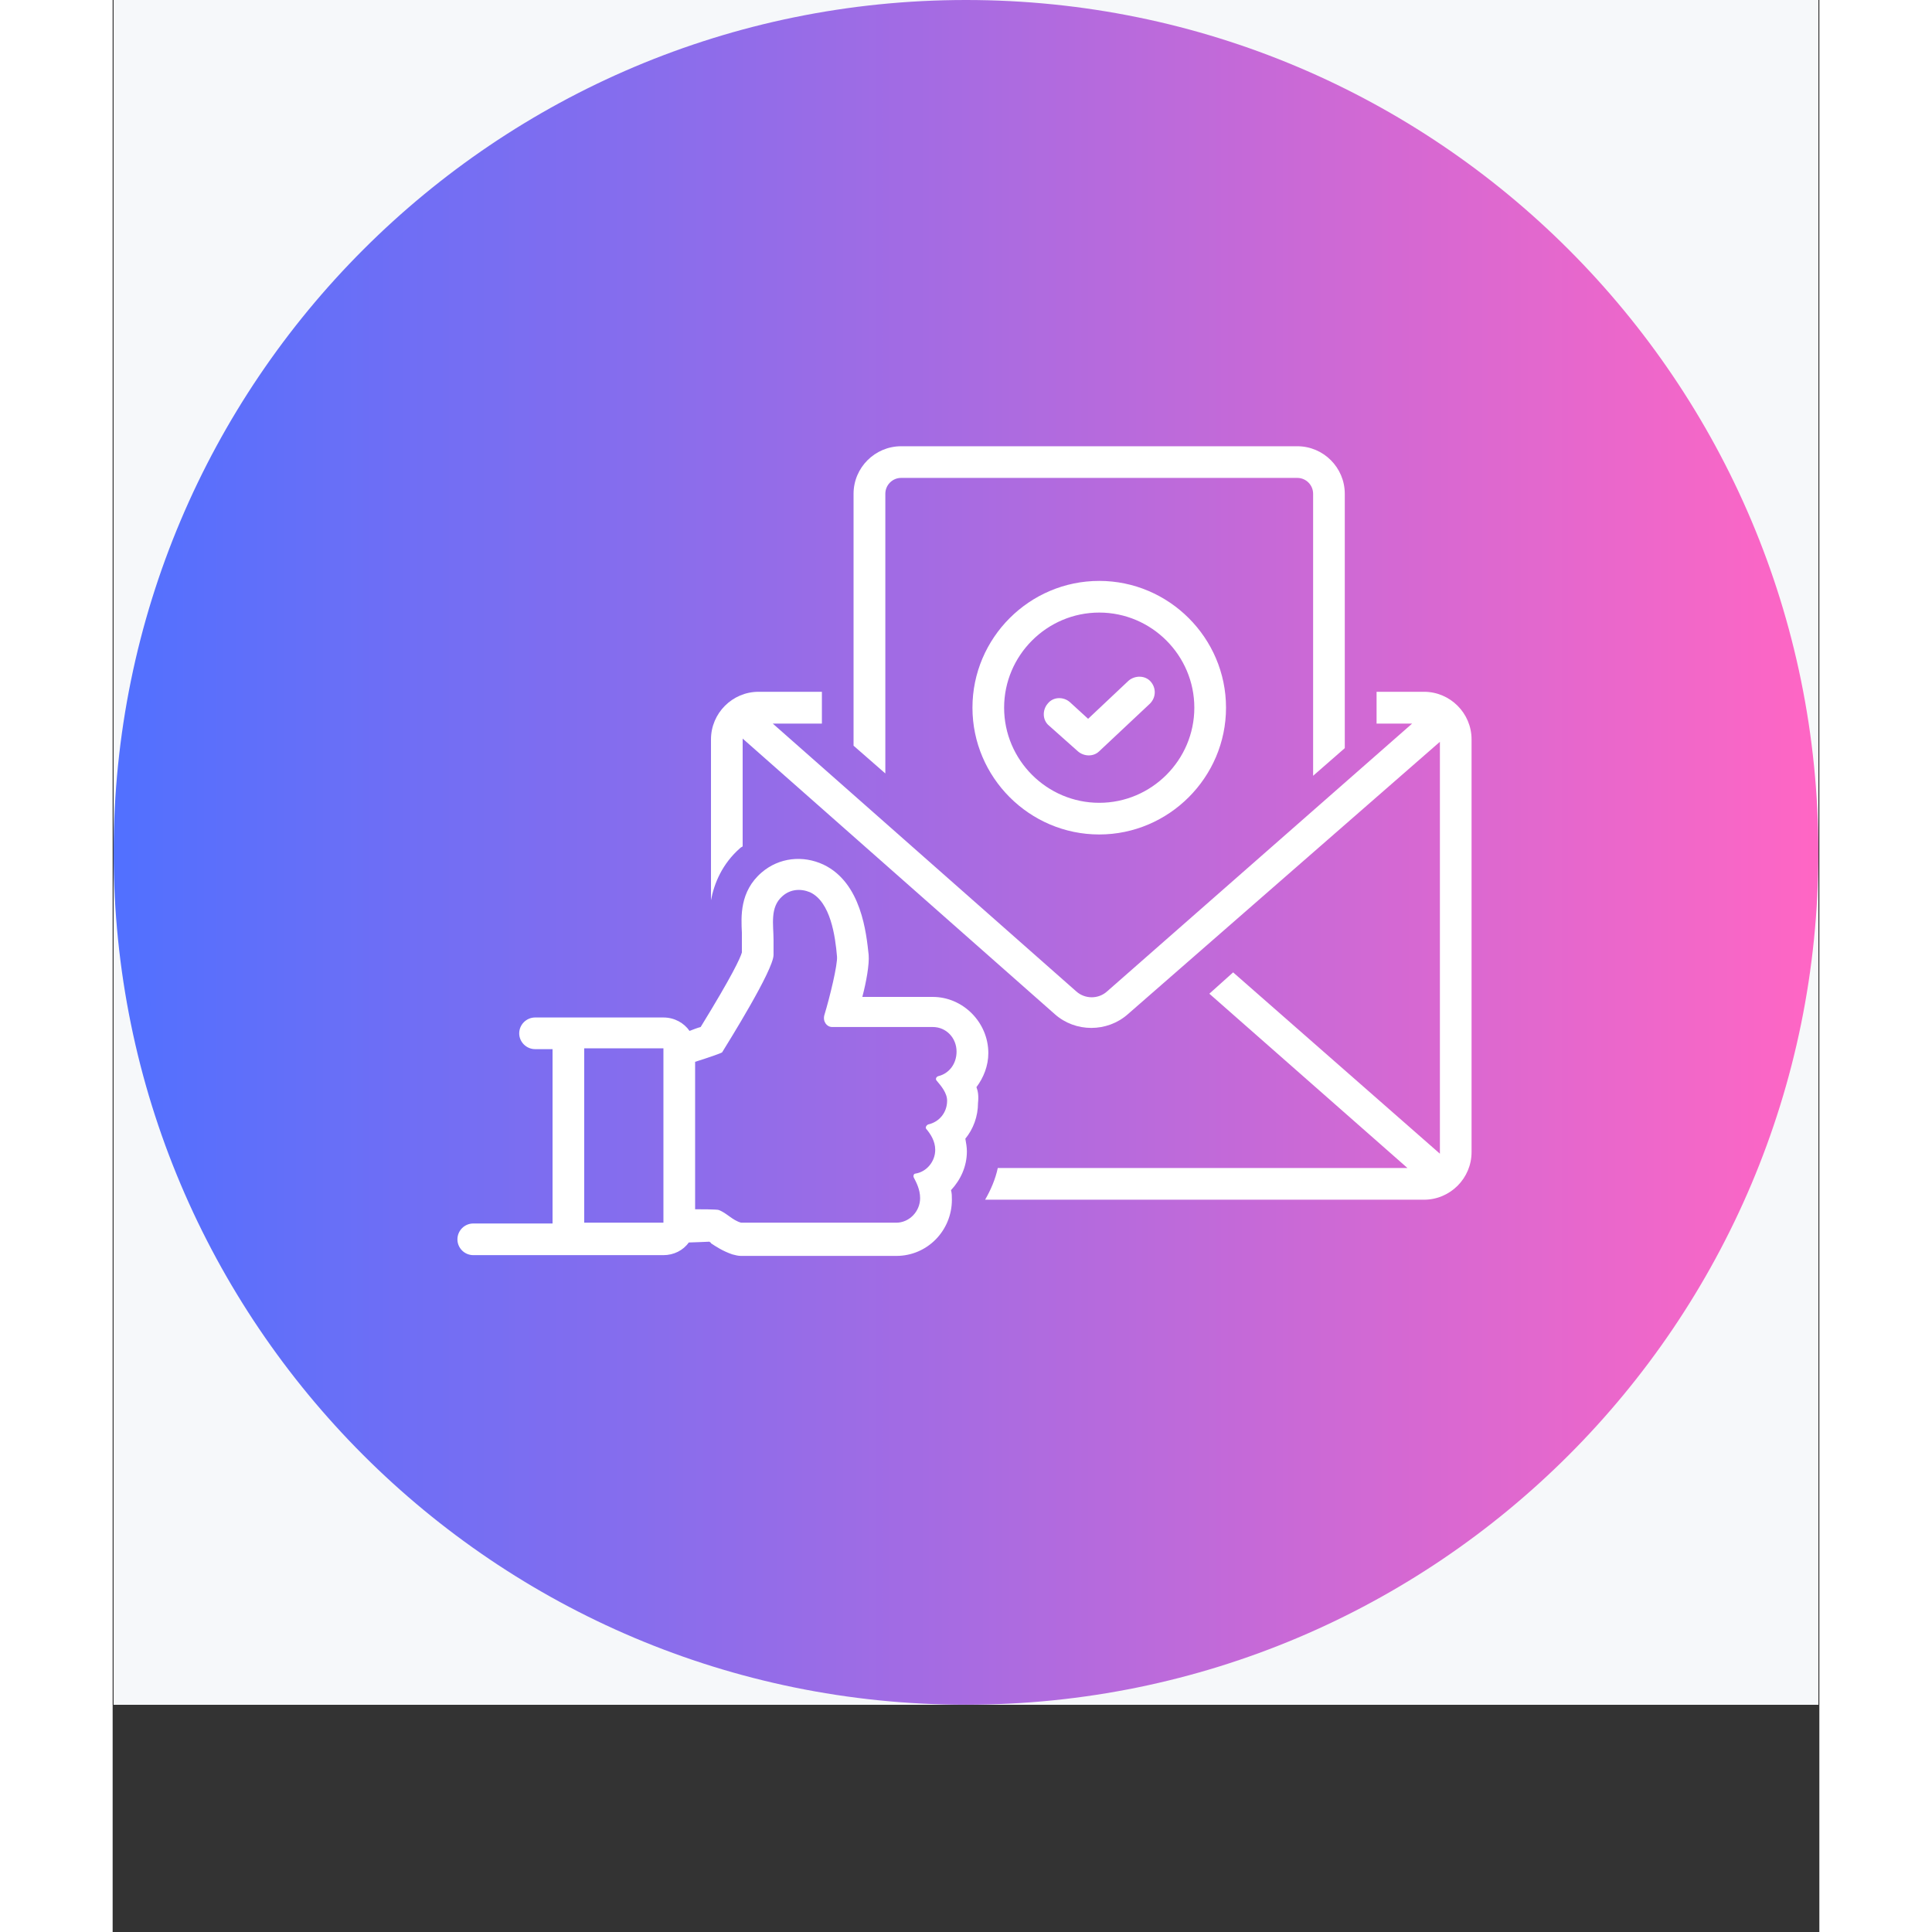
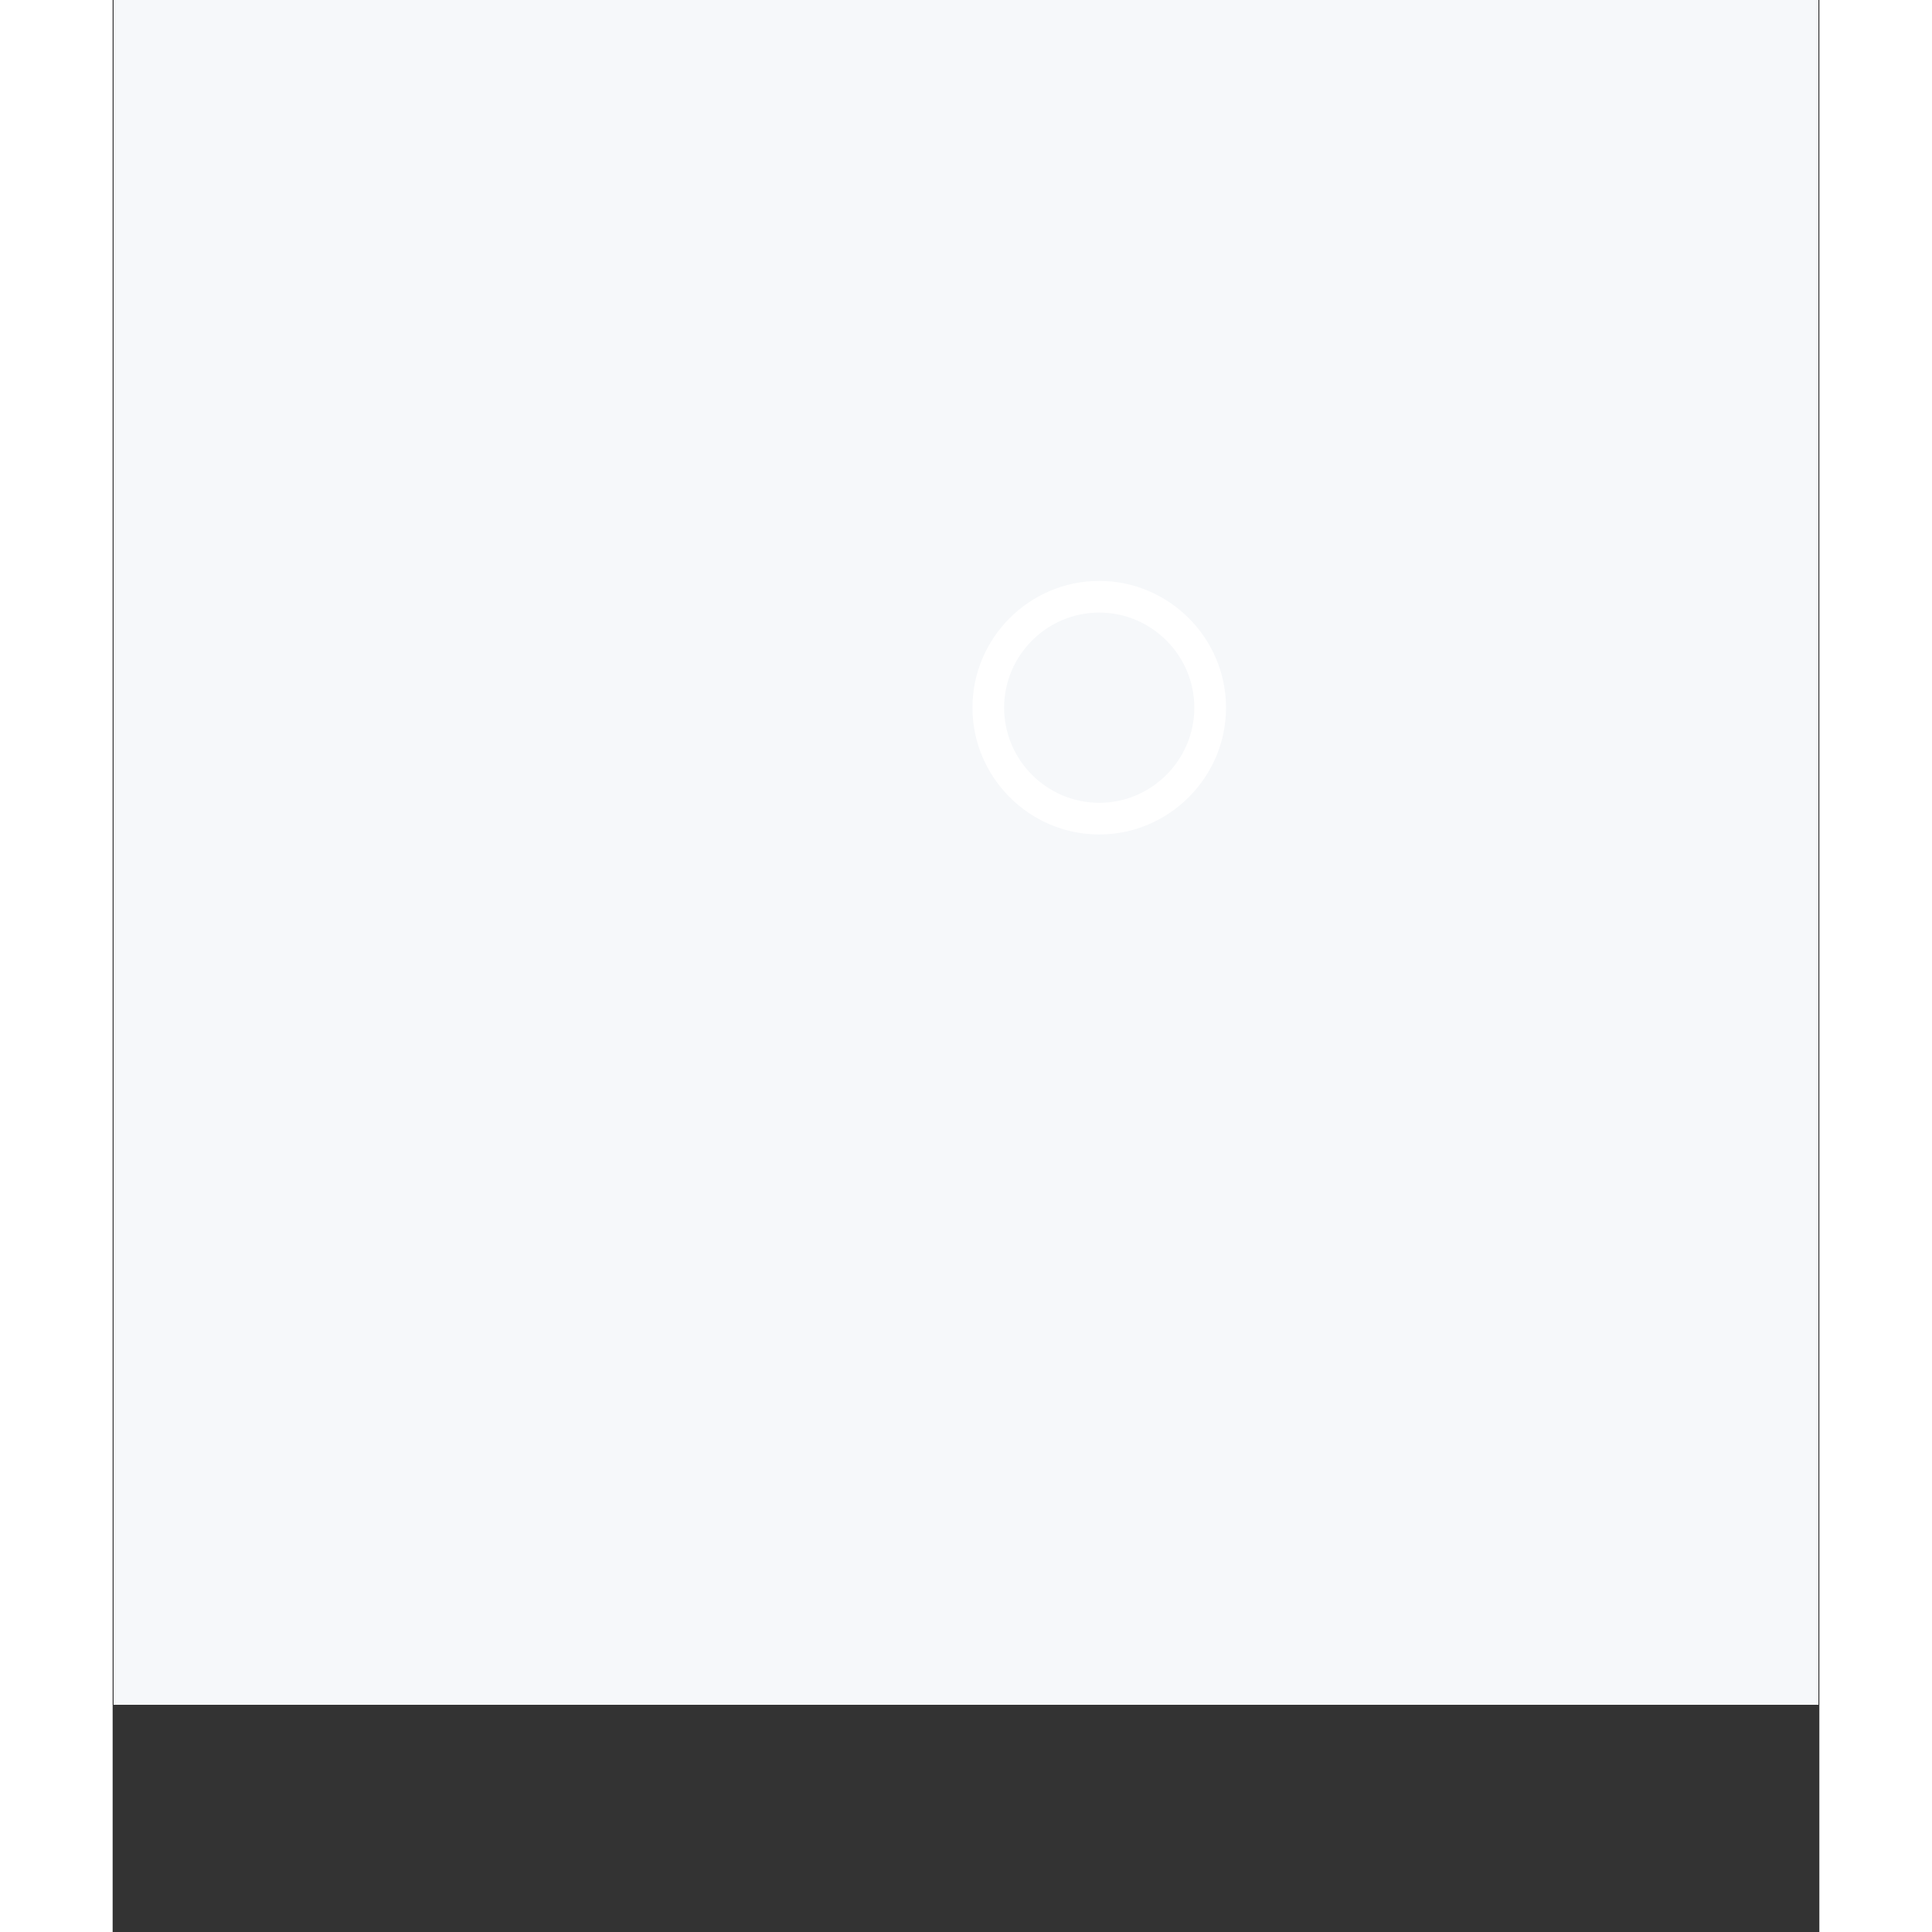
<svg xmlns="http://www.w3.org/2000/svg" width="80" zoomAndPan="magnify" viewBox="0 0 60 67.92" height="80" preserveAspectRatio="xMidYMid meet" version="1.2">
  <rect x="0" y="0" width="60" height="67.92" fill="#333333" stroke="none" />
  <defs>
    <clipPath id="115ff4ab26">
      <path d="M 0.035 0 L 59.965 0 L 59.965 59.93 L 0.035 59.93 Z M 0.035 0 " />
    </clipPath>
    <clipPath id="605df10060">
      <path d="M 0.035 0 L 59.965 0 L 59.965 59.93 L 0.035 59.93 Z M 0.035 0 " />
    </clipPath>
    <clipPath id="a843a4b10b">
-       <path d="M 30 0 C 13.449 0 0.035 13.414 0.035 29.965 C 0.035 46.516 13.449 59.93 30 59.93 C 46.551 59.93 59.965 46.516 59.965 29.965 C 59.965 13.414 46.551 0 30 0 Z M 30 0 " />
-     </clipPath>
+       </clipPath>
    <linearGradient x1="0" gradientTransform="matrix(0.234,0,0,0.234,0.035,0)" y1="128" x2="256" gradientUnits="userSpaceOnUse" y2="128" id="f1d0c8f9ab">
      <stop style="stop-color:#5170ff;stop-opacity:1;" offset="0" />
      <stop style="stop-color:#5270ff;stop-opacity:1;" offset="0.004" />
      <stop style="stop-color:#5270ff;stop-opacity:1;" offset="0.008" />
      <stop style="stop-color:#5370fe;stop-opacity:1;" offset="0.012" />
      <stop style="stop-color:#5470fe;stop-opacity:1;" offset="0.016" />
      <stop style="stop-color:#5470fe;stop-opacity:1;" offset="0.02" />
      <stop style="stop-color:#5570fe;stop-opacity:1;" offset="0.023" />
      <stop style="stop-color:#5670fd;stop-opacity:1;" offset="0.027" />
      <stop style="stop-color:#5770fd;stop-opacity:1;" offset="0.031" />
      <stop style="stop-color:#5770fd;stop-opacity:1;" offset="0.035" />
      <stop style="stop-color:#5870fd;stop-opacity:1;" offset="0.039" />
      <stop style="stop-color:#5970fc;stop-opacity:1;" offset="0.043" />
      <stop style="stop-color:#596ffc;stop-opacity:1;" offset="0.047" />
      <stop style="stop-color:#5a6ffc;stop-opacity:1;" offset="0.051" />
      <stop style="stop-color:#5b6ffc;stop-opacity:1;" offset="0.055" />
      <stop style="stop-color:#5b6ffc;stop-opacity:1;" offset="0.059" />
      <stop style="stop-color:#5c6ffb;stop-opacity:1;" offset="0.062" />
      <stop style="stop-color:#5d6ffb;stop-opacity:1;" offset="0.066" />
      <stop style="stop-color:#5d6ffb;stop-opacity:1;" offset="0.07" />
      <stop style="stop-color:#5e6ffb;stop-opacity:1;" offset="0.074" />
      <stop style="stop-color:#5f6ffa;stop-opacity:1;" offset="0.078" />
      <stop style="stop-color:#5f6ffa;stop-opacity:1;" offset="0.082" />
      <stop style="stop-color:#606ffa;stop-opacity:1;" offset="0.086" />
      <stop style="stop-color:#616ffa;stop-opacity:1;" offset="0.09" />
      <stop style="stop-color:#616ff9;stop-opacity:1;" offset="0.094" />
      <stop style="stop-color:#626ff9;stop-opacity:1;" offset="0.098" />
      <stop style="stop-color:#636ff9;stop-opacity:1;" offset="0.102" />
      <stop style="stop-color:#636ff9;stop-opacity:1;" offset="0.105" />
      <stop style="stop-color:#646ff9;stop-opacity:1;" offset="0.109" />
      <stop style="stop-color:#656ff8;stop-opacity:1;" offset="0.113" />
      <stop style="stop-color:#656ff8;stop-opacity:1;" offset="0.117" />
      <stop style="stop-color:#666ff8;stop-opacity:1;" offset="0.121" />
      <stop style="stop-color:#676ff8;stop-opacity:1;" offset="0.125" />
      <stop style="stop-color:#686ff7;stop-opacity:1;" offset="0.129" />
      <stop style="stop-color:#686ff7;stop-opacity:1;" offset="0.133" />
      <stop style="stop-color:#696ff7;stop-opacity:1;" offset="0.137" />
      <stop style="stop-color:#6a6ff7;stop-opacity:1;" offset="0.141" />
      <stop style="stop-color:#6a6ff6;stop-opacity:1;" offset="0.145" />
      <stop style="stop-color:#6b6ef6;stop-opacity:1;" offset="0.148" />
      <stop style="stop-color:#6c6ef6;stop-opacity:1;" offset="0.152" />
      <stop style="stop-color:#6c6ef6;stop-opacity:1;" offset="0.156" />
      <stop style="stop-color:#6d6ef6;stop-opacity:1;" offset="0.16" />
      <stop style="stop-color:#6e6ef5;stop-opacity:1;" offset="0.164" />
      <stop style="stop-color:#6e6ef5;stop-opacity:1;" offset="0.168" />
      <stop style="stop-color:#6f6ef5;stop-opacity:1;" offset="0.172" />
      <stop style="stop-color:#706ef5;stop-opacity:1;" offset="0.176" />
      <stop style="stop-color:#706ef4;stop-opacity:1;" offset="0.18" />
      <stop style="stop-color:#716ef4;stop-opacity:1;" offset="0.184" />
      <stop style="stop-color:#726ef4;stop-opacity:1;" offset="0.188" />
      <stop style="stop-color:#726ef4;stop-opacity:1;" offset="0.191" />
      <stop style="stop-color:#736ef3;stop-opacity:1;" offset="0.195" />
      <stop style="stop-color:#746ef3;stop-opacity:1;" offset="0.199" />
      <stop style="stop-color:#746ef3;stop-opacity:1;" offset="0.203" />
      <stop style="stop-color:#756ef3;stop-opacity:1;" offset="0.207" />
      <stop style="stop-color:#766ef3;stop-opacity:1;" offset="0.211" />
      <stop style="stop-color:#766ef2;stop-opacity:1;" offset="0.215" />
      <stop style="stop-color:#776ef2;stop-opacity:1;" offset="0.219" />
      <stop style="stop-color:#786ef2;stop-opacity:1;" offset="0.223" />
      <stop style="stop-color:#786ef2;stop-opacity:1;" offset="0.227" />
      <stop style="stop-color:#796ef1;stop-opacity:1;" offset="0.23" />
      <stop style="stop-color:#7a6ef1;stop-opacity:1;" offset="0.234" />
      <stop style="stop-color:#7b6ef1;stop-opacity:1;" offset="0.238" />
      <stop style="stop-color:#7b6ef1;stop-opacity:1;" offset="0.242" />
      <stop style="stop-color:#7c6df1;stop-opacity:1;" offset="0.246" />
      <stop style="stop-color:#7d6df0;stop-opacity:1;" offset="0.25" />
      <stop style="stop-color:#7d6df0;stop-opacity:1;" offset="0.254" />
      <stop style="stop-color:#7e6df0;stop-opacity:1;" offset="0.258" />
      <stop style="stop-color:#7f6df0;stop-opacity:1;" offset="0.262" />
      <stop style="stop-color:#7f6def;stop-opacity:1;" offset="0.266" />
      <stop style="stop-color:#806def;stop-opacity:1;" offset="0.27" />
      <stop style="stop-color:#816def;stop-opacity:1;" offset="0.273" />
      <stop style="stop-color:#816def;stop-opacity:1;" offset="0.277" />
      <stop style="stop-color:#826dee;stop-opacity:1;" offset="0.281" />
      <stop style="stop-color:#836dee;stop-opacity:1;" offset="0.285" />
      <stop style="stop-color:#836dee;stop-opacity:1;" offset="0.289" />
      <stop style="stop-color:#846dee;stop-opacity:1;" offset="0.293" />
      <stop style="stop-color:#856dee;stop-opacity:1;" offset="0.297" />
      <stop style="stop-color:#856ded;stop-opacity:1;" offset="0.301" />
      <stop style="stop-color:#866ded;stop-opacity:1;" offset="0.305" />
      <stop style="stop-color:#876ded;stop-opacity:1;" offset="0.309" />
      <stop style="stop-color:#876ded;stop-opacity:1;" offset="0.312" />
      <stop style="stop-color:#886dec;stop-opacity:1;" offset="0.316" />
      <stop style="stop-color:#896dec;stop-opacity:1;" offset="0.32" />
      <stop style="stop-color:#896dec;stop-opacity:1;" offset="0.324" />
      <stop style="stop-color:#8a6dec;stop-opacity:1;" offset="0.328" />
      <stop style="stop-color:#8b6deb;stop-opacity:1;" offset="0.332" />
      <stop style="stop-color:#8c6deb;stop-opacity:1;" offset="0.336" />
      <stop style="stop-color:#8c6deb;stop-opacity:1;" offset="0.34" />
      <stop style="stop-color:#8d6deb;stop-opacity:1;" offset="0.344" />
      <stop style="stop-color:#8e6ceb;stop-opacity:1;" offset="0.348" />
      <stop style="stop-color:#8e6cea;stop-opacity:1;" offset="0.352" />
      <stop style="stop-color:#8f6cea;stop-opacity:1;" offset="0.355" />
      <stop style="stop-color:#906cea;stop-opacity:1;" offset="0.359" />
      <stop style="stop-color:#906cea;stop-opacity:1;" offset="0.363" />
      <stop style="stop-color:#916ce9;stop-opacity:1;" offset="0.367" />
      <stop style="stop-color:#926ce9;stop-opacity:1;" offset="0.371" />
      <stop style="stop-color:#926ce9;stop-opacity:1;" offset="0.375" />
      <stop style="stop-color:#936ce9;stop-opacity:1;" offset="0.379" />
      <stop style="stop-color:#946ce8;stop-opacity:1;" offset="0.383" />
      <stop style="stop-color:#946ce8;stop-opacity:1;" offset="0.387" />
      <stop style="stop-color:#956ce8;stop-opacity:1;" offset="0.391" />
      <stop style="stop-color:#966ce8;stop-opacity:1;" offset="0.395" />
      <stop style="stop-color:#966ce8;stop-opacity:1;" offset="0.398" />
      <stop style="stop-color:#976ce7;stop-opacity:1;" offset="0.402" />
      <stop style="stop-color:#986ce7;stop-opacity:1;" offset="0.406" />
      <stop style="stop-color:#986ce7;stop-opacity:1;" offset="0.41" />
      <stop style="stop-color:#996ce7;stop-opacity:1;" offset="0.414" />
      <stop style="stop-color:#9a6ce6;stop-opacity:1;" offset="0.418" />
      <stop style="stop-color:#9a6ce6;stop-opacity:1;" offset="0.422" />
      <stop style="stop-color:#9b6ce6;stop-opacity:1;" offset="0.426" />
      <stop style="stop-color:#9c6ce6;stop-opacity:1;" offset="0.43" />
      <stop style="stop-color:#9c6ce5;stop-opacity:1;" offset="0.434" />
      <stop style="stop-color:#9d6ce5;stop-opacity:1;" offset="0.438" />
      <stop style="stop-color:#9e6ce5;stop-opacity:1;" offset="0.441" />
      <stop style="stop-color:#9f6ce5;stop-opacity:1;" offset="0.445" />
      <stop style="stop-color:#9f6be5;stop-opacity:1;" offset="0.449" />
      <stop style="stop-color:#a06be4;stop-opacity:1;" offset="0.453" />
      <stop style="stop-color:#a16be4;stop-opacity:1;" offset="0.457" />
      <stop style="stop-color:#a16be4;stop-opacity:1;" offset="0.461" />
      <stop style="stop-color:#a26be4;stop-opacity:1;" offset="0.465" />
      <stop style="stop-color:#a36be3;stop-opacity:1;" offset="0.469" />
      <stop style="stop-color:#a36be3;stop-opacity:1;" offset="0.473" />
      <stop style="stop-color:#a46be3;stop-opacity:1;" offset="0.477" />
      <stop style="stop-color:#a56be3;stop-opacity:1;" offset="0.48" />
      <stop style="stop-color:#a56be2;stop-opacity:1;" offset="0.484" />
      <stop style="stop-color:#a66be2;stop-opacity:1;" offset="0.488" />
      <stop style="stop-color:#a76be2;stop-opacity:1;" offset="0.492" />
      <stop style="stop-color:#a76be2;stop-opacity:1;" offset="0.496" />
      <stop style="stop-color:#a86be2;stop-opacity:1;" offset="0.5" />
      <stop style="stop-color:#a96be1;stop-opacity:1;" offset="0.504" />
      <stop style="stop-color:#a96be1;stop-opacity:1;" offset="0.508" />
      <stop style="stop-color:#aa6be1;stop-opacity:1;" offset="0.512" />
      <stop style="stop-color:#ab6be1;stop-opacity:1;" offset="0.516" />
      <stop style="stop-color:#ab6be0;stop-opacity:1;" offset="0.52" />
      <stop style="stop-color:#ac6be0;stop-opacity:1;" offset="0.523" />
      <stop style="stop-color:#ad6be0;stop-opacity:1;" offset="0.527" />
      <stop style="stop-color:#ad6be0;stop-opacity:1;" offset="0.531" />
      <stop style="stop-color:#ae6bdf;stop-opacity:1;" offset="0.535" />
      <stop style="stop-color:#af6bdf;stop-opacity:1;" offset="0.539" />
      <stop style="stop-color:#b06bdf;stop-opacity:1;" offset="0.543" />
      <stop style="stop-color:#b06bdf;stop-opacity:1;" offset="0.547" />
      <stop style="stop-color:#b16adf;stop-opacity:1;" offset="0.551" />
      <stop style="stop-color:#b26ade;stop-opacity:1;" offset="0.555" />
      <stop style="stop-color:#b26ade;stop-opacity:1;" offset="0.559" />
      <stop style="stop-color:#b36ade;stop-opacity:1;" offset="0.562" />
      <stop style="stop-color:#b46ade;stop-opacity:1;" offset="0.566" />
      <stop style="stop-color:#b46add;stop-opacity:1;" offset="0.57" />
      <stop style="stop-color:#b56add;stop-opacity:1;" offset="0.574" />
      <stop style="stop-color:#b66add;stop-opacity:1;" offset="0.578" />
      <stop style="stop-color:#b66add;stop-opacity:1;" offset="0.582" />
      <stop style="stop-color:#b76adc;stop-opacity:1;" offset="0.586" />
      <stop style="stop-color:#b86adc;stop-opacity:1;" offset="0.59" />
      <stop style="stop-color:#b86adc;stop-opacity:1;" offset="0.594" />
      <stop style="stop-color:#b96adc;stop-opacity:1;" offset="0.598" />
      <stop style="stop-color:#ba6adc;stop-opacity:1;" offset="0.602" />
      <stop style="stop-color:#ba6adb;stop-opacity:1;" offset="0.605" />
      <stop style="stop-color:#bb6adb;stop-opacity:1;" offset="0.609" />
      <stop style="stop-color:#bc6adb;stop-opacity:1;" offset="0.613" />
      <stop style="stop-color:#bc6adb;stop-opacity:1;" offset="0.617" />
      <stop style="stop-color:#bd6ada;stop-opacity:1;" offset="0.621" />
      <stop style="stop-color:#be6ada;stop-opacity:1;" offset="0.625" />
      <stop style="stop-color:#be6ada;stop-opacity:1;" offset="0.629" />
      <stop style="stop-color:#bf6ada;stop-opacity:1;" offset="0.633" />
      <stop style="stop-color:#c06ad9;stop-opacity:1;" offset="0.637" />
      <stop style="stop-color:#c06ad9;stop-opacity:1;" offset="0.641" />
      <stop style="stop-color:#c16ad9;stop-opacity:1;" offset="0.645" />
      <stop style="stop-color:#c269d9;stop-opacity:1;" offset="0.648" />
      <stop style="stop-color:#c369d9;stop-opacity:1;" offset="0.652" />
      <stop style="stop-color:#c369d8;stop-opacity:1;" offset="0.656" />
      <stop style="stop-color:#c469d8;stop-opacity:1;" offset="0.66" />
      <stop style="stop-color:#c569d8;stop-opacity:1;" offset="0.664" />
      <stop style="stop-color:#c569d8;stop-opacity:1;" offset="0.668" />
      <stop style="stop-color:#c669d7;stop-opacity:1;" offset="0.672" />
      <stop style="stop-color:#c769d7;stop-opacity:1;" offset="0.676" />
      <stop style="stop-color:#c769d7;stop-opacity:1;" offset="0.68" />
      <stop style="stop-color:#c869d7;stop-opacity:1;" offset="0.684" />
      <stop style="stop-color:#c969d7;stop-opacity:1;" offset="0.688" />
      <stop style="stop-color:#c969d6;stop-opacity:1;" offset="0.691" />
      <stop style="stop-color:#ca69d6;stop-opacity:1;" offset="0.695" />
      <stop style="stop-color:#cb69d6;stop-opacity:1;" offset="0.699" />
      <stop style="stop-color:#cb69d6;stop-opacity:1;" offset="0.703" />
      <stop style="stop-color:#cc69d5;stop-opacity:1;" offset="0.707" />
      <stop style="stop-color:#cd69d5;stop-opacity:1;" offset="0.711" />
      <stop style="stop-color:#cd69d5;stop-opacity:1;" offset="0.715" />
      <stop style="stop-color:#ce69d5;stop-opacity:1;" offset="0.719" />
      <stop style="stop-color:#cf69d4;stop-opacity:1;" offset="0.723" />
      <stop style="stop-color:#cf69d4;stop-opacity:1;" offset="0.727" />
      <stop style="stop-color:#d069d4;stop-opacity:1;" offset="0.73" />
      <stop style="stop-color:#d169d4;stop-opacity:1;" offset="0.734" />
      <stop style="stop-color:#d169d4;stop-opacity:1;" offset="0.738" />
      <stop style="stop-color:#d269d3;stop-opacity:1;" offset="0.742" />
      <stop style="stop-color:#d369d3;stop-opacity:1;" offset="0.746" />
      <stop style="stop-color:#d468d3;stop-opacity:1;" offset="0.75" />
      <stop style="stop-color:#d468d3;stop-opacity:1;" offset="0.754" />
      <stop style="stop-color:#d568d2;stop-opacity:1;" offset="0.758" />
      <stop style="stop-color:#d668d2;stop-opacity:1;" offset="0.762" />
      <stop style="stop-color:#d668d2;stop-opacity:1;" offset="0.766" />
      <stop style="stop-color:#d768d2;stop-opacity:1;" offset="0.77" />
      <stop style="stop-color:#d868d1;stop-opacity:1;" offset="0.773" />
      <stop style="stop-color:#d868d1;stop-opacity:1;" offset="0.777" />
      <stop style="stop-color:#d968d1;stop-opacity:1;" offset="0.781" />
      <stop style="stop-color:#da68d1;stop-opacity:1;" offset="0.785" />
      <stop style="stop-color:#da68d1;stop-opacity:1;" offset="0.789" />
      <stop style="stop-color:#db68d0;stop-opacity:1;" offset="0.793" />
      <stop style="stop-color:#dc68d0;stop-opacity:1;" offset="0.797" />
      <stop style="stop-color:#dc68d0;stop-opacity:1;" offset="0.801" />
      <stop style="stop-color:#dd68d0;stop-opacity:1;" offset="0.805" />
      <stop style="stop-color:#de68cf;stop-opacity:1;" offset="0.809" />
      <stop style="stop-color:#de68cf;stop-opacity:1;" offset="0.812" />
      <stop style="stop-color:#df68cf;stop-opacity:1;" offset="0.816" />
      <stop style="stop-color:#e068cf;stop-opacity:1;" offset="0.82" />
      <stop style="stop-color:#e068ce;stop-opacity:1;" offset="0.824" />
      <stop style="stop-color:#e168ce;stop-opacity:1;" offset="0.828" />
      <stop style="stop-color:#e268ce;stop-opacity:1;" offset="0.832" />
      <stop style="stop-color:#e268ce;stop-opacity:1;" offset="0.836" />
      <stop style="stop-color:#e368ce;stop-opacity:1;" offset="0.84" />
      <stop style="stop-color:#e468cd;stop-opacity:1;" offset="0.844" />
      <stop style="stop-color:#e568cd;stop-opacity:1;" offset="0.848" />
      <stop style="stop-color:#e567cd;stop-opacity:1;" offset="0.852" />
      <stop style="stop-color:#e667cd;stop-opacity:1;" offset="0.855" />
      <stop style="stop-color:#e767cc;stop-opacity:1;" offset="0.859" />
      <stop style="stop-color:#e767cc;stop-opacity:1;" offset="0.863" />
      <stop style="stop-color:#e867cc;stop-opacity:1;" offset="0.867" />
      <stop style="stop-color:#e967cc;stop-opacity:1;" offset="0.871" />
      <stop style="stop-color:#e967cb;stop-opacity:1;" offset="0.875" />
      <stop style="stop-color:#ea67cb;stop-opacity:1;" offset="0.879" />
      <stop style="stop-color:#eb67cb;stop-opacity:1;" offset="0.883" />
      <stop style="stop-color:#eb67cb;stop-opacity:1;" offset="0.887" />
      <stop style="stop-color:#ec67cb;stop-opacity:1;" offset="0.891" />
      <stop style="stop-color:#ed67ca;stop-opacity:1;" offset="0.895" />
      <stop style="stop-color:#ed67ca;stop-opacity:1;" offset="0.898" />
      <stop style="stop-color:#ee67ca;stop-opacity:1;" offset="0.902" />
      <stop style="stop-color:#ef67ca;stop-opacity:1;" offset="0.906" />
      <stop style="stop-color:#ef67c9;stop-opacity:1;" offset="0.91" />
      <stop style="stop-color:#f067c9;stop-opacity:1;" offset="0.914" />
      <stop style="stop-color:#f167c9;stop-opacity:1;" offset="0.918" />
      <stop style="stop-color:#f167c9;stop-opacity:1;" offset="0.922" />
      <stop style="stop-color:#f267c8;stop-opacity:1;" offset="0.926" />
      <stop style="stop-color:#f367c8;stop-opacity:1;" offset="0.93" />
      <stop style="stop-color:#f367c8;stop-opacity:1;" offset="0.934" />
      <stop style="stop-color:#f467c8;stop-opacity:1;" offset="0.938" />
      <stop style="stop-color:#f567c8;stop-opacity:1;" offset="0.941" />
      <stop style="stop-color:#f567c7;stop-opacity:1;" offset="0.945" />
      <stop style="stop-color:#f667c7;stop-opacity:1;" offset="0.949" />
      <stop style="stop-color:#f766c7;stop-opacity:1;" offset="0.953" />
      <stop style="stop-color:#f866c7;stop-opacity:1;" offset="0.957" />
      <stop style="stop-color:#f866c6;stop-opacity:1;" offset="0.961" />
      <stop style="stop-color:#f966c6;stop-opacity:1;" offset="0.965" />
      <stop style="stop-color:#fa66c6;stop-opacity:1;" offset="0.969" />
      <stop style="stop-color:#fa66c6;stop-opacity:1;" offset="0.973" />
      <stop style="stop-color:#fb66c5;stop-opacity:1;" offset="0.977" />
      <stop style="stop-color:#fc66c5;stop-opacity:1;" offset="0.98" />
      <stop style="stop-color:#fc66c5;stop-opacity:1;" offset="0.984" />
      <stop style="stop-color:#fd66c5;stop-opacity:1;" offset="0.988" />
      <stop style="stop-color:#fe66c5;stop-opacity:1;" offset="0.992" />
      <stop style="stop-color:#fe66c4;stop-opacity:1;" offset="0.996" />
      <stop style="stop-color:#ff66c4;stop-opacity:1;" offset="1" />
    </linearGradient>
    <clipPath id="b50c692091">
-       <path d="M 12.098 30 L 31 30 L 31 44.152 L 12.098 44.152 Z M 12.098 30 " />
-     </clipPath>
+       </clipPath>
    <clipPath id="0f91acf4ed">
-       <path d="M 26 15.688 L 44 15.688 L 44 28 L 26 28 Z M 26 15.688 " />
-     </clipPath>
+       </clipPath>
  </defs>
  <g id="96dc05d5e6">
    <g clip-rule="nonzero" clip-path="url(#115ff4ab26)">
      <path style=" stroke:none;fill-rule:nonzero;fill:#ffffff;fill-opacity:1;" d="M 0.035 0 L 59.965 0 L 59.965 59.93 L 0.035 59.93 Z M 0.035 0 " />
      <path style=" stroke:none;fill-rule:nonzero;fill:#f6f8fa;fill-opacity:1;" d="M 0.035 0 L 59.965 0 L 59.965 59.93 L 0.035 59.93 Z M 0.035 0 " />
    </g>
    <g clip-rule="nonzero" clip-path="url(#605df10060)">
      <g clip-rule="nonzero" clip-path="url(#a843a4b10b)">
        <path style=" stroke:none;fill-rule:nonzero;fill:url(#f1d0c8f9ab);" d="M 0.035 0 L 0.035 59.93 L 59.965 59.93 L 59.965 0 Z M 0.035 0 " />
      </g>
    </g>
    <g clip-rule="nonzero" clip-path="url(#b50c692091)">
      <path style=" stroke:none;fill-rule:nonzero;fill:#ffffff;fill-opacity:1;" d="M 30.367 38.219 C 30.617 37.887 30.785 37.469 30.785 37.023 C 30.785 35.938 29.891 35.047 28.832 35.047 L 26.355 35.047 C 26.496 34.516 26.605 33.902 26.578 33.57 C 26.496 32.816 26.328 31.035 24.988 30.395 C 24.266 30.059 23.43 30.145 22.816 30.672 C 22.039 31.34 22.094 32.23 22.121 32.789 C 22.121 32.871 22.121 33.484 22.121 33.484 C 22.066 33.68 21.785 34.293 20.672 36.105 C 20.562 36.133 20.422 36.188 20.281 36.242 C 20.09 35.965 19.754 35.77 19.363 35.77 L 14.852 35.77 C 14.547 35.77 14.293 36.02 14.293 36.328 C 14.293 36.633 14.547 36.883 14.852 36.883 L 15.465 36.883 L 15.465 43.012 L 12.68 43.012 C 12.371 43.012 12.121 43.262 12.121 43.57 C 12.121 43.875 12.371 44.125 12.68 44.125 L 19.363 44.125 C 19.727 44.125 20.059 43.957 20.254 43.68 C 20.34 43.68 20.98 43.652 20.98 43.652 C 21.008 43.68 21.035 43.68 21.035 43.707 C 21.203 43.82 21.453 43.984 21.785 44.098 C 21.898 44.125 21.98 44.152 22.094 44.152 L 27.551 44.152 C 28.641 44.152 29.504 43.262 29.504 42.176 C 29.504 42.062 29.504 41.953 29.473 41.84 C 29.809 41.48 30.031 41.008 30.031 40.477 C 30.031 40.336 30.004 40.172 29.977 40.031 C 30.254 39.695 30.422 39.25 30.422 38.777 C 30.449 38.527 30.422 38.359 30.367 38.219 Z M 16.578 42.984 L 16.578 36.855 L 19.363 36.855 L 19.363 42.984 Z M 29.027 37.832 C 28.945 37.859 28.918 37.941 28.973 37.996 C 29.113 38.164 29.336 38.414 29.336 38.695 C 29.336 39.113 29.059 39.445 28.668 39.531 C 28.609 39.559 28.555 39.641 28.609 39.695 C 28.75 39.863 28.918 40.113 28.918 40.422 C 28.918 40.84 28.609 41.199 28.223 41.258 C 28.164 41.258 28.137 41.34 28.164 41.395 C 28.25 41.562 28.387 41.812 28.387 42.121 C 28.387 42.594 28 42.984 27.551 42.984 L 22.094 42.984 C 21.785 42.898 21.594 42.648 21.312 42.539 C 21.258 42.512 20.645 42.512 20.477 42.512 L 20.477 37.328 C 20.922 37.191 21.398 37.023 21.426 36.996 C 21.648 36.633 23.234 34.098 23.234 33.57 L 23.234 33.039 C 23.234 32.512 23.098 31.898 23.543 31.508 C 23.82 31.258 24.184 31.23 24.516 31.367 C 25.242 31.703 25.406 32.93 25.465 33.625 C 25.492 33.902 25.215 35.047 25.02 35.688 C 24.961 35.91 25.102 36.105 25.297 36.105 L 28.832 36.105 C 29.309 36.105 29.668 36.492 29.668 36.969 C 29.668 37.414 29.391 37.746 29.027 37.832 Z M 29.027 37.832 " />
    </g>
    <path style=" stroke:none;fill-rule:nonzero;fill:#ffffff;fill-opacity:1;" d="M 30.227 24.879 C 30.227 27.328 32.23 29.336 34.684 29.336 C 37.133 29.336 39.141 27.328 39.141 24.879 C 39.141 22.426 37.133 20.422 34.684 20.422 C 32.23 20.422 30.227 22.426 30.227 24.879 Z M 38.027 24.879 C 38.027 26.719 36.523 28.223 34.684 28.223 C 32.844 28.223 31.34 26.719 31.34 24.879 C 31.34 23.039 32.844 21.535 34.684 21.535 C 36.523 21.535 38.027 23.039 38.027 24.879 Z M 38.027 24.879 " />
-     <path style=" stroke:none;fill-rule:nonzero;fill:#ffffff;fill-opacity:1;" d="M 33.652 24.684 C 33.43 24.488 33.066 24.488 32.871 24.738 C 32.68 24.961 32.68 25.324 32.93 25.52 C 32.93 25.52 33.93 26.41 33.93 26.41 C 34.152 26.605 34.488 26.605 34.684 26.41 L 36.465 24.738 C 36.688 24.516 36.688 24.184 36.492 23.961 C 36.297 23.738 35.938 23.738 35.715 23.93 L 34.293 25.27 Z M 33.652 24.684 " />
    <g clip-rule="nonzero" clip-path="url(#0f91acf4ed)">
      <path style=" stroke:none;fill-rule:nonzero;fill:#ffffff;fill-opacity:1;" d="M 27.164 17.359 C 27.164 17.051 27.414 16.801 27.719 16.801 L 41.648 16.801 C 41.953 16.801 42.203 17.051 42.203 17.359 L 42.203 27.273 L 43.316 26.301 L 43.316 17.359 C 43.316 16.438 42.566 15.688 41.648 15.688 L 27.719 15.688 C 26.801 15.688 26.047 16.438 26.047 17.359 L 26.047 26.215 L 27.164 27.191 Z M 27.164 17.359 " />
    </g>
-     <path style=" stroke:none;fill-rule:nonzero;fill:#ffffff;fill-opacity:1;" d="M 46.102 24.32 L 44.434 24.32 L 44.434 25.438 L 45.684 25.438 L 34.961 34.852 C 34.656 35.129 34.184 35.129 33.875 34.852 L 23.207 25.438 L 24.934 25.438 L 24.934 24.32 L 22.707 24.32 C 21.785 24.32 21.035 25.074 21.035 25.992 L 21.035 31.648 C 21.145 31.062 21.426 30.367 22.066 29.809 C 22.094 29.781 22.121 29.781 22.148 29.754 C 22.148 29.754 22.148 25.992 22.148 25.965 C 22.148 25.965 33.125 35.656 33.125 35.656 C 33.848 36.297 34.961 36.297 35.688 35.656 L 46.66 26.078 C 46.66 26.078 46.66 40.531 46.66 40.559 L 39.391 34.184 L 38.555 34.934 L 45.52 41.062 L 31.117 41.062 C 31.035 41.453 30.867 41.84 30.672 42.176 L 46.102 42.176 C 47.023 42.176 47.773 41.422 47.773 40.504 L 47.773 25.992 C 47.773 25.074 47.023 24.32 46.102 24.32 Z M 46.102 24.32 " />
  </g>
</svg>